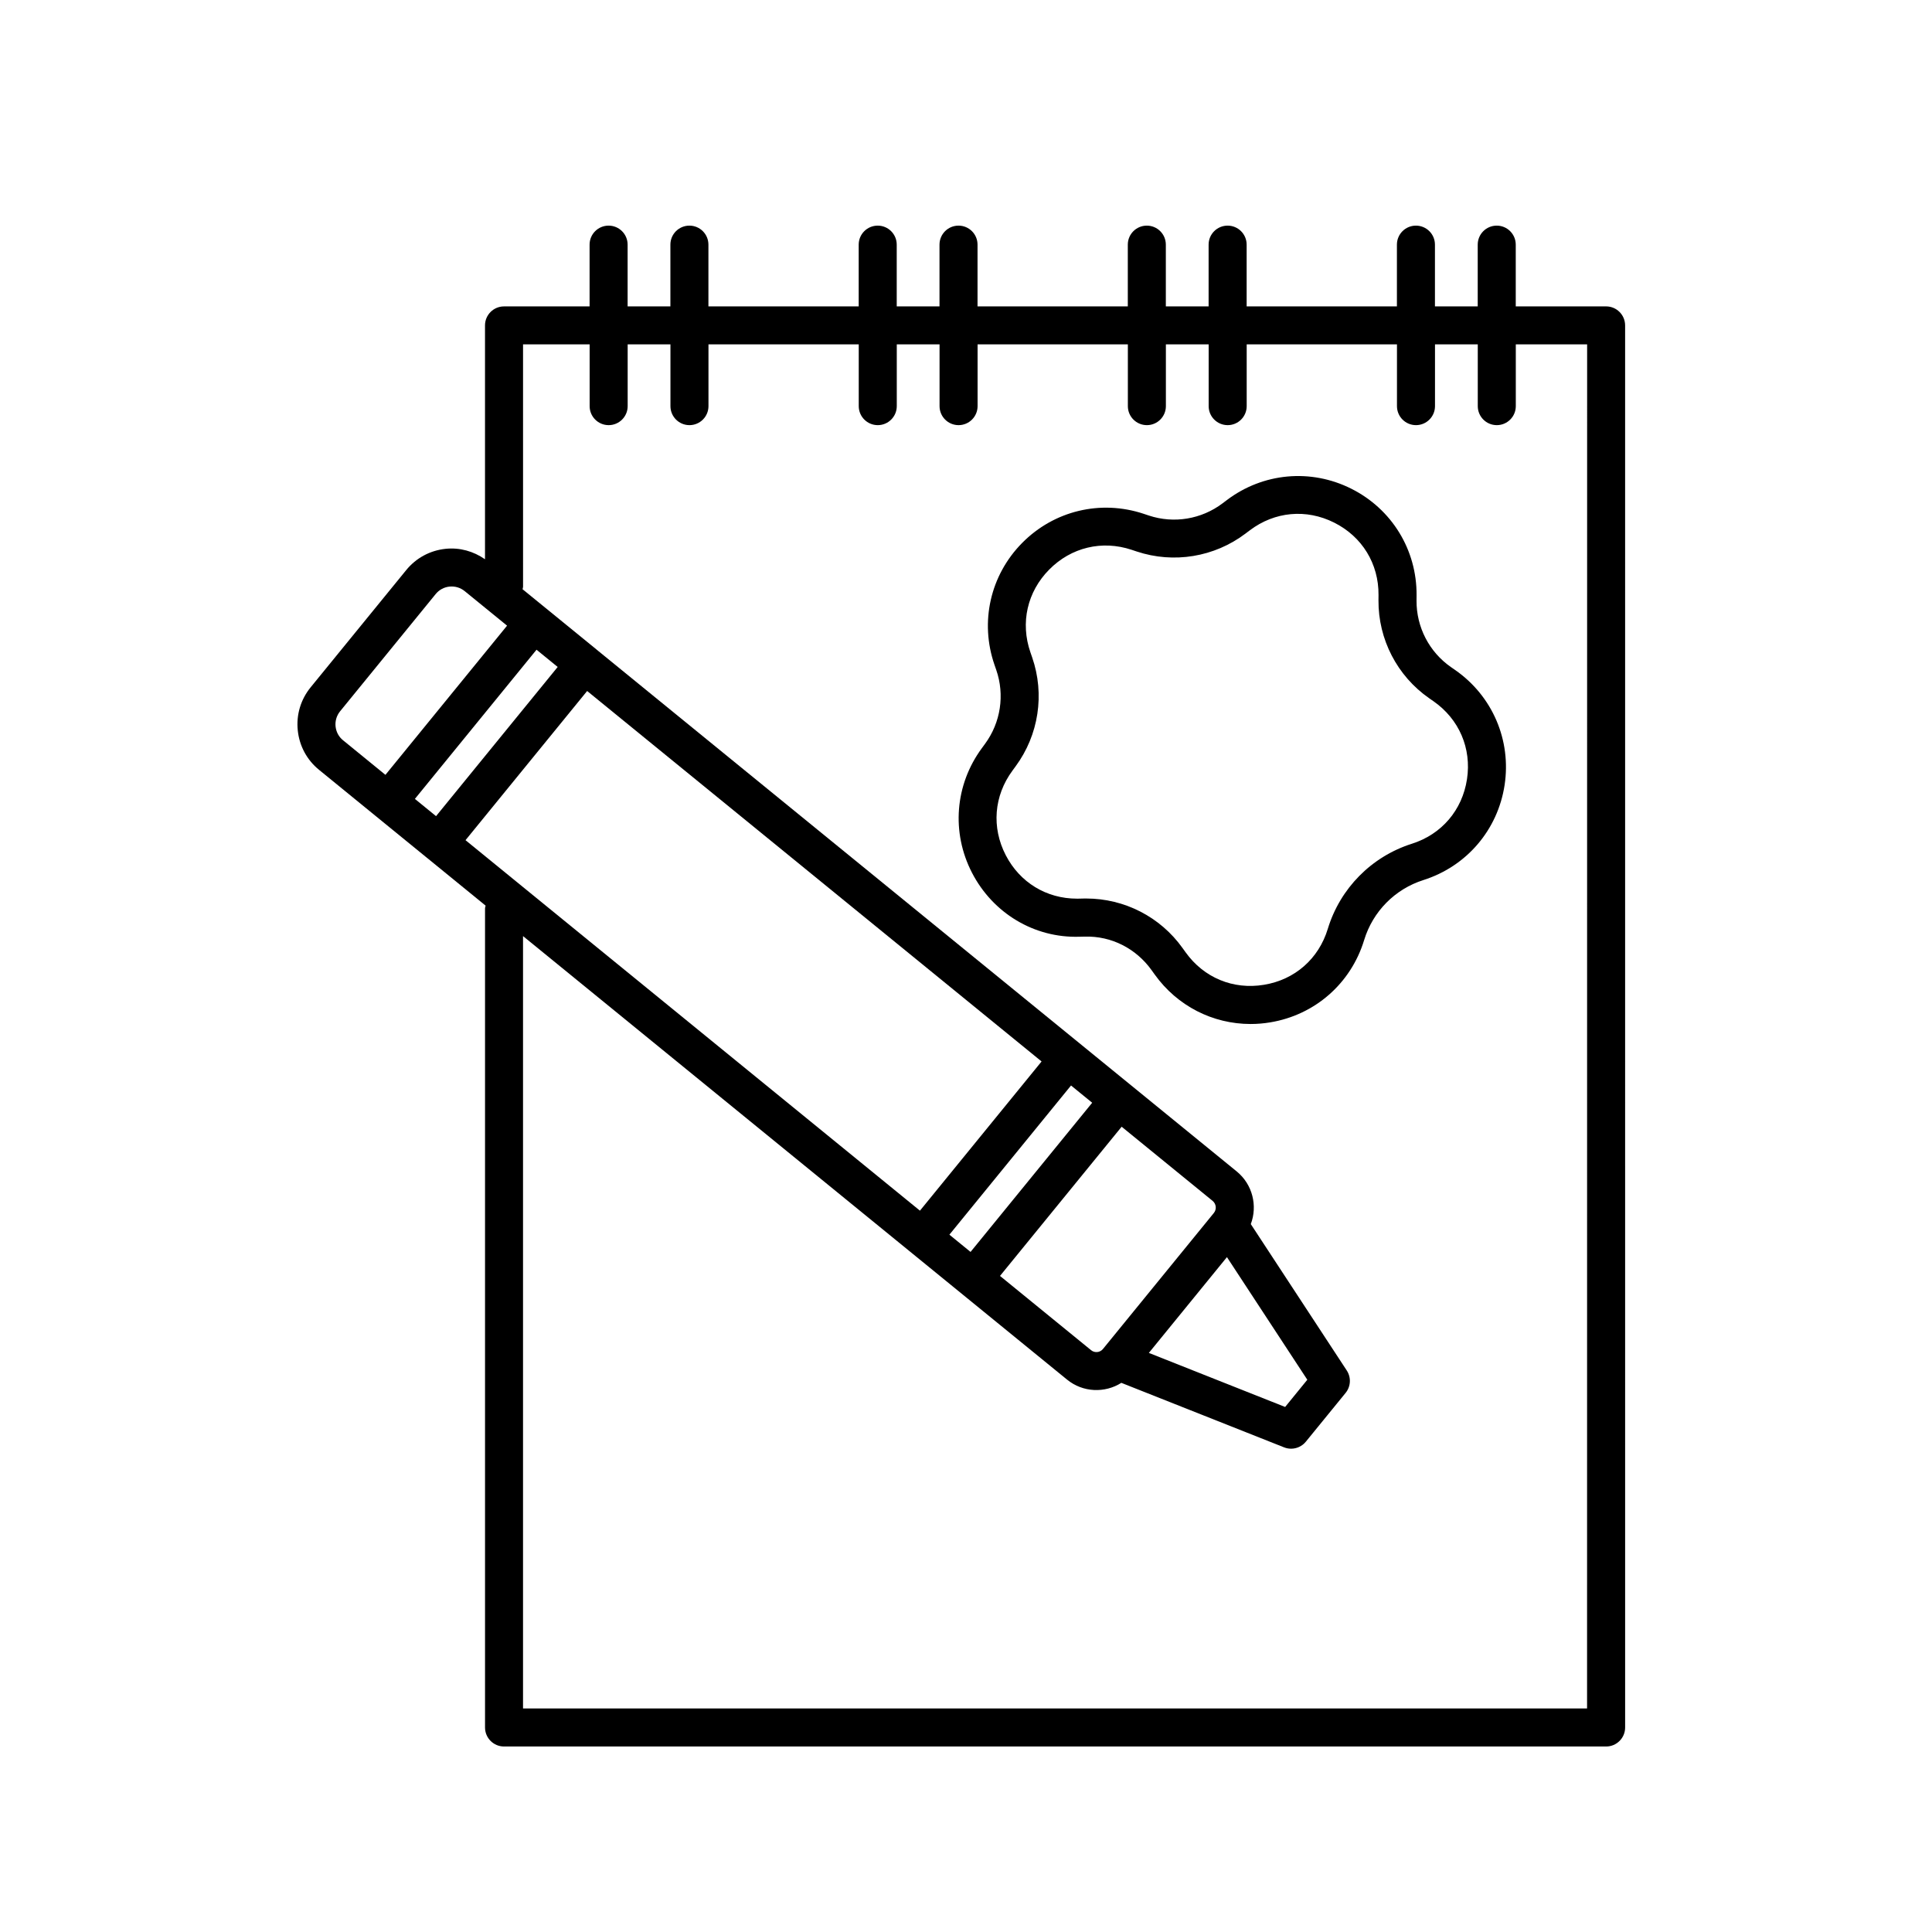
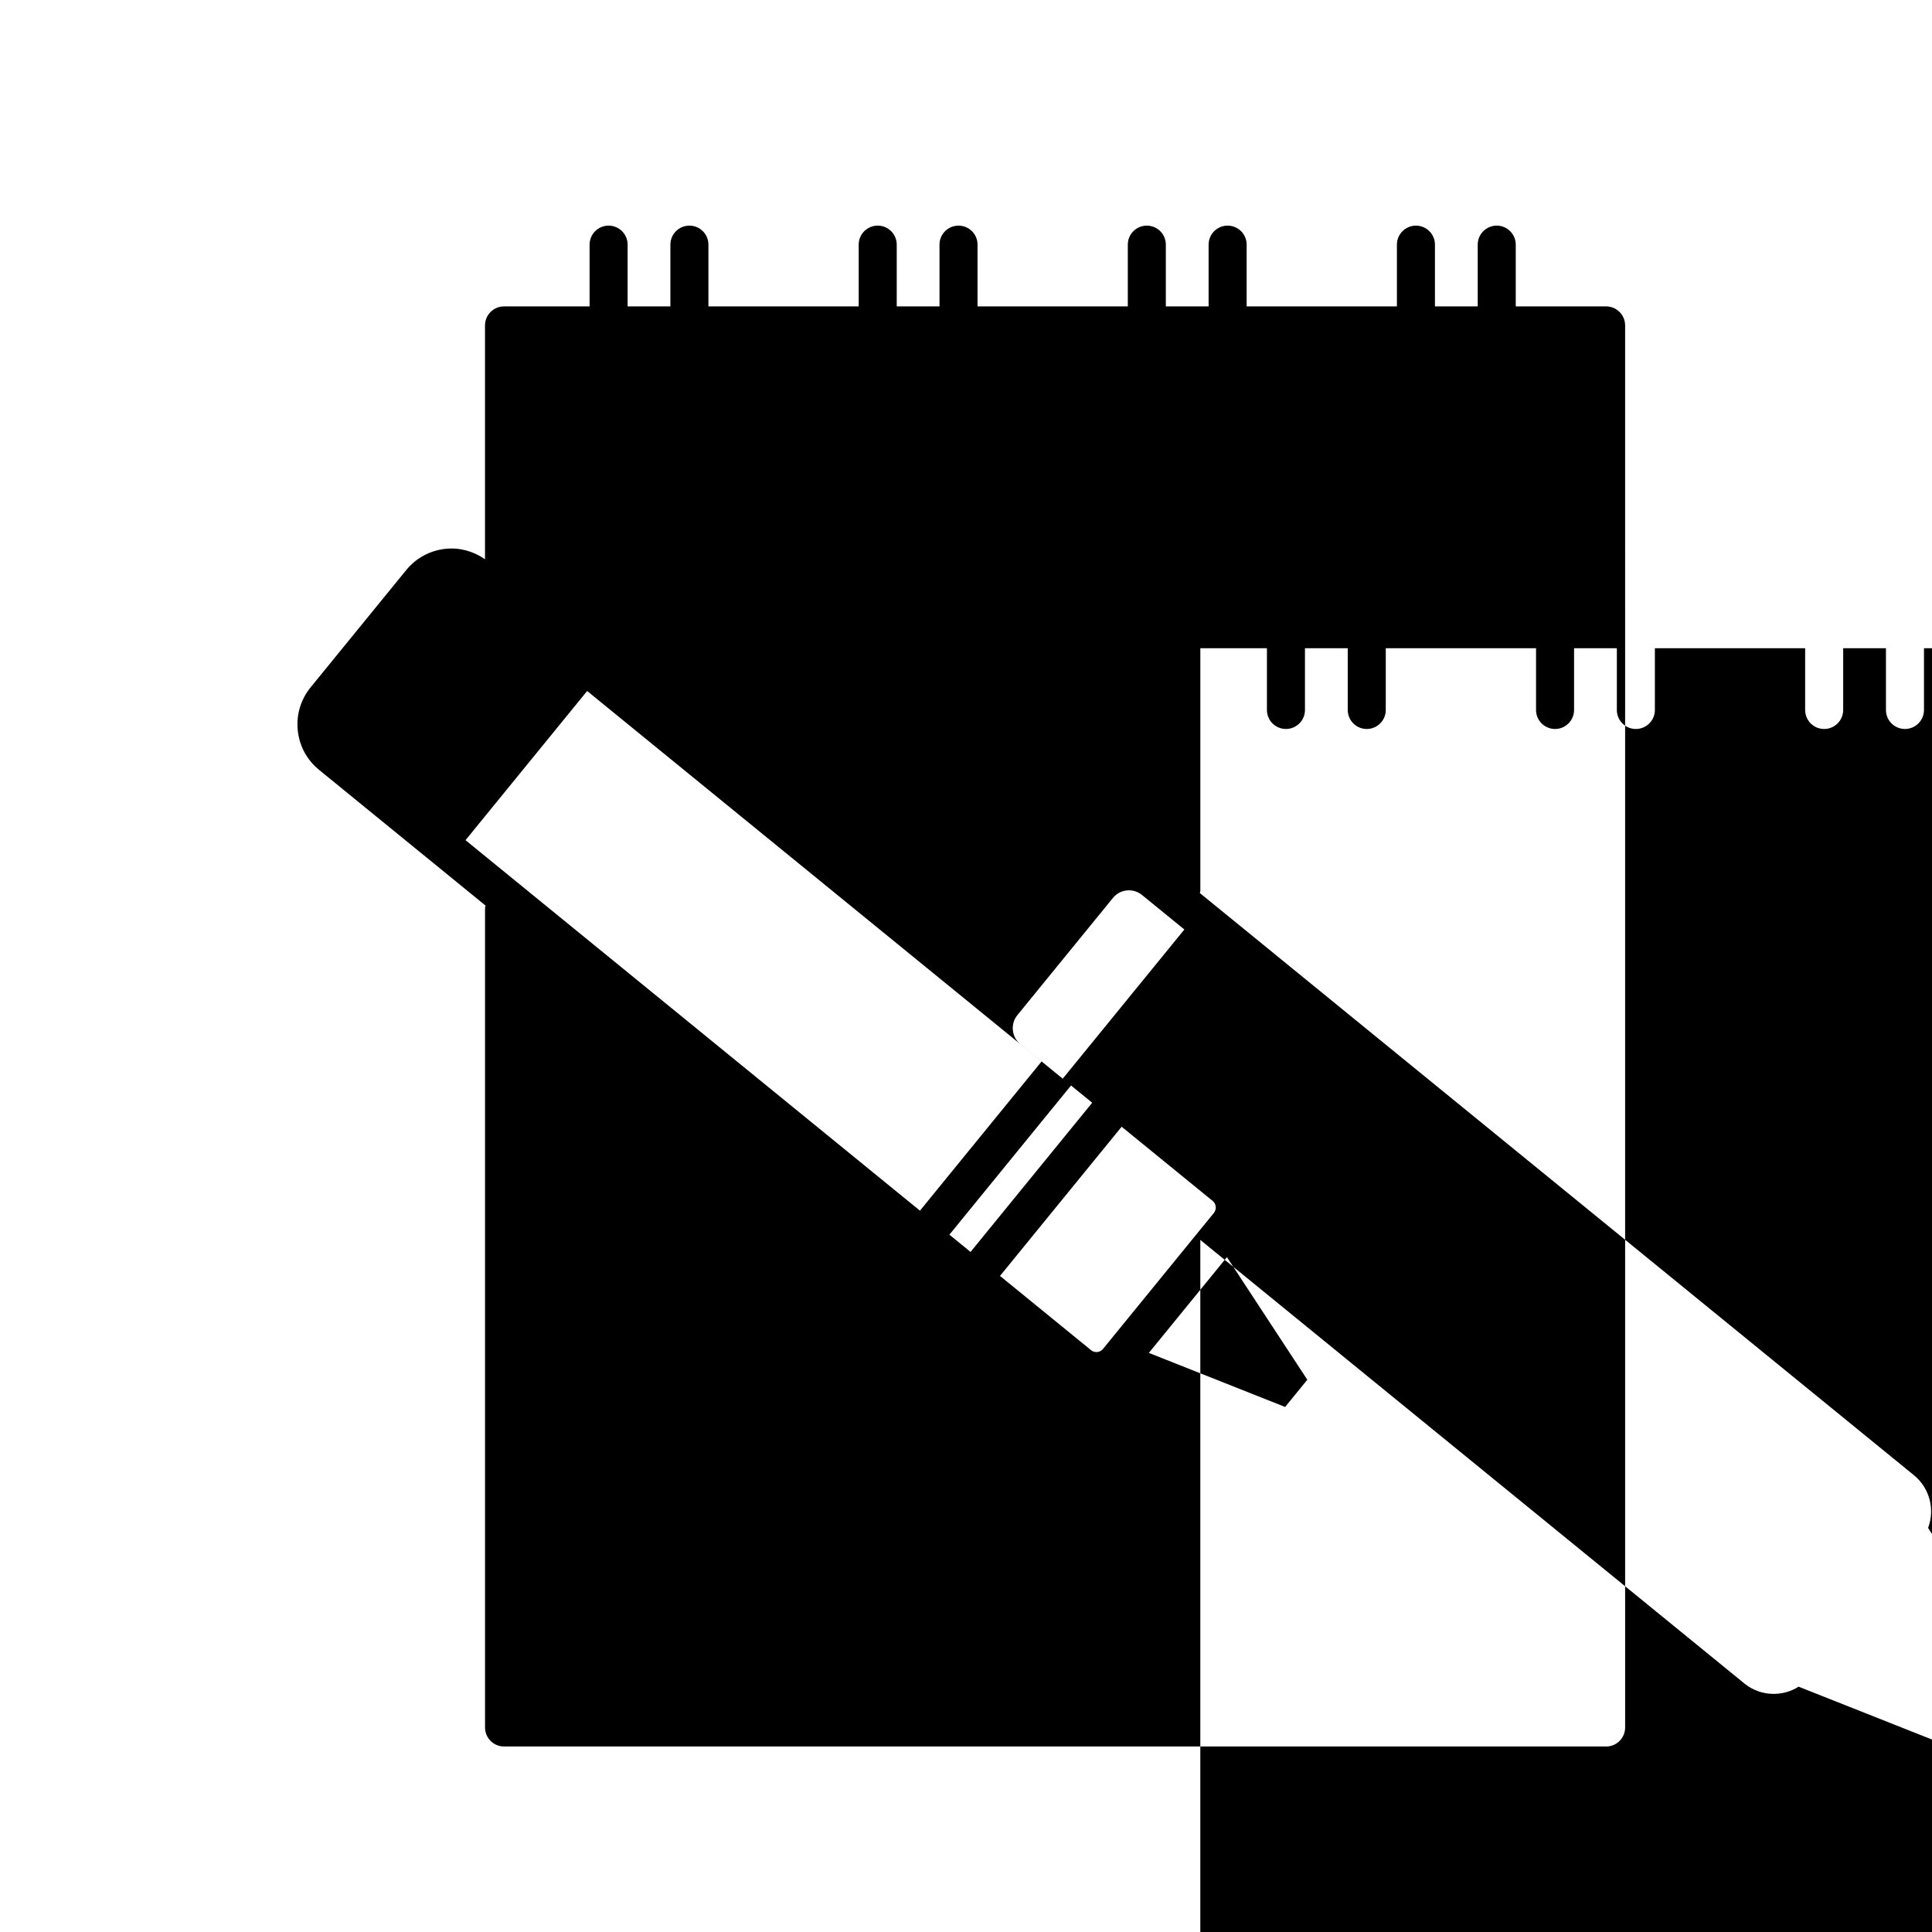
<svg xmlns="http://www.w3.org/2000/svg" fill="#000000" width="800px" height="800px" version="1.1" viewBox="144 144 512 512">
  <g>
-     <path d="m529.66 321.58-1.16-0.805c-5.75-4.012-9.148-10.59-9.105-17.598l0.012-1.422c0.082-12.031-6.551-22.848-17.305-28.242-10.742-5.387-23.383-4.227-32.969 3.012l-1.145 0.863c-5.586 4.223-12.902 5.438-19.539 3.231l-1.367-0.457c-11.41-3.793-23.754-0.832-32.207 7.727-8.449 8.555-11.254 20.934-7.324 32.301l0.465 1.344c2.293 6.621 1.18 13.949-2.977 19.594l-0.84 1.148c-7.133 9.684-8.133 22.34-2.606 33.02s16.434 17.32 28.461 16.949l1.414-0.031c7.117-0.211 13.633 3.195 17.715 8.891l0.828 1.152c5.981 8.348 15.395 13.113 25.406 13.113 1.719 0 3.457-0.141 5.188-0.43 11.863-1.953 21.41-10.316 24.91-21.824 2.301-7.562 8.172-13.504 15.699-15.891 11.461-3.641 19.711-13.289 21.52-25.18 1.801-11.891-3.207-23.574-13.074-30.465zm3.106 28.926c-1.25 8.191-6.707 14.586-14.605 17.094-10.691 3.394-19.02 11.828-22.285 22.566-2.414 7.93-8.73 13.473-16.906 14.812-8.172 1.359-15.941-1.867-20.773-8.609l-0.828-1.152c-5.898-8.238-15.395-13.105-25.508-13.105-0.195 0-0.395 0-0.59 0.004l-1.414 0.031c-0.145 0.004-0.293 0.004-0.438 0.004-8.102 0-15.133-4.277-18.879-11.508-3.809-7.359-3.148-15.738 1.77-22.414l0.84-1.148c6.121-8.309 7.766-19.098 4.387-28.863l-0.465-1.344c-2.711-7.836-0.852-16.031 4.973-21.926 5.82-5.894 14-7.856 21.844-5.25l1.367 0.457c9.793 3.25 20.566 1.477 28.797-4.742l1.145-0.863c6.609-4.996 14.977-5.769 22.383-2.047 7.406 3.715 11.801 10.883 11.742 19.172l-0.012 1.422c-0.066 10.332 4.949 20.027 13.426 25.938l1.16 0.805c6.801 4.754 10.117 12.477 8.871 20.668z" />
-     <path d="m569.63 225.2h-23.941v-16.367c0-2.785-2.258-5.039-5.039-5.039s-5.039 2.254-5.039 5.039v16.367h-11.336v-16.367c0-2.785-2.258-5.039-5.039-5.039s-5.039 2.254-5.039 5.039v16.367h-39.824v-16.367c0-2.785-2.258-5.039-5.039-5.039s-5.039 2.254-5.039 5.039v16.367h-11.336v-16.367c0-2.785-2.258-5.039-5.039-5.039s-5.039 2.254-5.039 5.039v16.367h-39.824v-16.367c0-2.785-2.258-5.039-5.039-5.039s-5.039 2.254-5.039 5.039v16.367h-11.336v-16.367c0-2.785-2.258-5.039-5.039-5.039s-5.039 2.254-5.039 5.039v16.367h-39.824v-16.367c0-2.785-2.258-5.039-5.039-5.039s-5.039 2.254-5.039 5.039v16.367h-11.336v-16.367c0-2.785-2.258-5.039-5.039-5.039s-5.039 2.254-5.039 5.039v16.367h-22.676c-2.781 0-5.039 2.254-5.039 5.039v61.969c-3.047-2.125-6.688-3.148-10.414-2.769-4.133 0.422-7.856 2.43-10.473 5.648l-25.32 31.055c-2.625 3.219-3.84 7.266-3.414 11.402 0.422 4.137 2.422 7.856 5.644 10.473l15.133 12.34 13.418 10.938h0.004l15.582 12.707c-0.039 0.25-0.152 0.484-0.152 0.75v217.05c0 2.785 2.258 5.039 5.039 5.039h292.06c2.781 0 5.039-2.254 5.039-5.039l-0.004-371.57c-0.008-2.785-2.262-5.035-5.043-5.035zm-149.6 200.1-32.234 39.539-120.43-98.184 32.234-39.535zm49.121 51.852 21.301 32.496-5.875 7.211-36.117-14.324zm-3.469-11.699c0 0.004-0.004 0.004-0.004 0.004l-29.383 36.039c-0.781 0.957-2.195 1.102-3.148 0.316l-24.137-19.68 32.238-39.539 24.105 19.652c0.973 0.805 1.121 2.242 0.328 3.207zm-32.242-29.215-32.234 39.535-5.606-4.57 32.234-39.535zm-179.49-80.52 32.234-39.535 5.606 4.57-32.234 39.535zm-21.023-19.211c-0.145-1.449 0.281-2.875 1.203-4.012l25.32-31.055c0.922-1.137 2.231-1.84 3.684-1.988 1.461-0.141 2.875 0.281 4.012 1.203l11.23 9.152-32.234 39.535-11.23-9.16c-1.133-0.906-1.832-2.219-1.984-3.676zm331.66 260.25h-281.98v-204.68l144.18 117.54c4.207 3.43 10.027 3.606 14.379 0.852l43.133 17.098c0.605 0.242 1.234 0.352 1.855 0.352 1.48 0 2.934-0.656 3.906-1.855l10.535-12.922c1.391-1.703 1.512-4.106 0.312-5.945l-25.434-38.797c1.832-4.836 0.484-10.516-3.738-13.961l-169.66-138.31s-0.004-0.004-0.004-0.012l-13.418-10.938h-0.004l-6.168-5.027c0.031-0.223 0.133-0.418 0.133-0.645l-0.004-64.242h17.648v16.363c0 2.785 2.258 5.039 5.039 5.039s5.039-2.254 5.039-5.039v-16.363h11.336v16.363c0 2.785 2.258 5.039 5.039 5.039s5.039-2.254 5.039-5.039v-16.363h39.824v16.363c0 2.785 2.258 5.039 5.039 5.039s5.039-2.254 5.039-5.039v-16.363h11.336v16.363c0 2.785 2.258 5.039 5.039 5.039s5.039-2.254 5.039-5.039v-16.363h39.824v16.363c0 2.785 2.258 5.039 5.039 5.039s5.039-2.254 5.039-5.039v-16.363h11.336v16.363c0 2.785 2.258 5.039 5.039 5.039s5.039-2.254 5.039-5.039v-16.363h39.824v16.363c0 2.785 2.258 5.039 5.039 5.039s5.039-2.254 5.039-5.039v-16.363h11.336v16.363c0 2.785 2.258 5.039 5.039 5.039s5.039-2.254 5.039-5.039v-16.363h18.902z" />
+     <path d="m569.63 225.2h-23.941v-16.367c0-2.785-2.258-5.039-5.039-5.039s-5.039 2.254-5.039 5.039v16.367h-11.336v-16.367c0-2.785-2.258-5.039-5.039-5.039s-5.039 2.254-5.039 5.039v16.367h-39.824v-16.367c0-2.785-2.258-5.039-5.039-5.039s-5.039 2.254-5.039 5.039v16.367h-11.336v-16.367c0-2.785-2.258-5.039-5.039-5.039s-5.039 2.254-5.039 5.039v16.367h-39.824v-16.367c0-2.785-2.258-5.039-5.039-5.039s-5.039 2.254-5.039 5.039v16.367h-11.336v-16.367c0-2.785-2.258-5.039-5.039-5.039s-5.039 2.254-5.039 5.039v16.367h-39.824v-16.367c0-2.785-2.258-5.039-5.039-5.039s-5.039 2.254-5.039 5.039v16.367h-11.336v-16.367c0-2.785-2.258-5.039-5.039-5.039s-5.039 2.254-5.039 5.039v16.367h-22.676c-2.781 0-5.039 2.254-5.039 5.039v61.969c-3.047-2.125-6.688-3.148-10.414-2.769-4.133 0.422-7.856 2.43-10.473 5.648l-25.32 31.055c-2.625 3.219-3.84 7.266-3.414 11.402 0.422 4.137 2.422 7.856 5.644 10.473l15.133 12.34 13.418 10.938h0.004l15.582 12.707c-0.039 0.25-0.152 0.484-0.152 0.75v217.05c0 2.785 2.258 5.039 5.039 5.039h292.06c2.781 0 5.039-2.254 5.039-5.039l-0.004-371.57c-0.008-2.785-2.262-5.035-5.043-5.035zm-149.6 200.1-32.234 39.539-120.43-98.184 32.234-39.535zm49.121 51.852 21.301 32.496-5.875 7.211-36.117-14.324zm-3.469-11.699c0 0.004-0.004 0.004-0.004 0.004l-29.383 36.039c-0.781 0.957-2.195 1.102-3.148 0.316l-24.137-19.68 32.238-39.539 24.105 19.652c0.973 0.805 1.121 2.242 0.328 3.207zm-32.242-29.215-32.234 39.535-5.606-4.57 32.234-39.535zzm-21.023-19.211c-0.145-1.449 0.281-2.875 1.203-4.012l25.32-31.055c0.922-1.137 2.231-1.84 3.684-1.988 1.461-0.141 2.875 0.281 4.012 1.203l11.23 9.152-32.234 39.535-11.23-9.16c-1.133-0.906-1.832-2.219-1.984-3.676zm331.66 260.25h-281.98v-204.68l144.18 117.54c4.207 3.43 10.027 3.606 14.379 0.852l43.133 17.098c0.605 0.242 1.234 0.352 1.855 0.352 1.48 0 2.934-0.656 3.906-1.855l10.535-12.922c1.391-1.703 1.512-4.106 0.312-5.945l-25.434-38.797c1.832-4.836 0.484-10.516-3.738-13.961l-169.66-138.31s-0.004-0.004-0.004-0.012l-13.418-10.938h-0.004l-6.168-5.027c0.031-0.223 0.133-0.418 0.133-0.645l-0.004-64.242h17.648v16.363c0 2.785 2.258 5.039 5.039 5.039s5.039-2.254 5.039-5.039v-16.363h11.336v16.363c0 2.785 2.258 5.039 5.039 5.039s5.039-2.254 5.039-5.039v-16.363h39.824v16.363c0 2.785 2.258 5.039 5.039 5.039s5.039-2.254 5.039-5.039v-16.363h11.336v16.363c0 2.785 2.258 5.039 5.039 5.039s5.039-2.254 5.039-5.039v-16.363h39.824v16.363c0 2.785 2.258 5.039 5.039 5.039s5.039-2.254 5.039-5.039v-16.363h11.336v16.363c0 2.785 2.258 5.039 5.039 5.039s5.039-2.254 5.039-5.039v-16.363h39.824v16.363c0 2.785 2.258 5.039 5.039 5.039s5.039-2.254 5.039-5.039v-16.363h11.336v16.363c0 2.785 2.258 5.039 5.039 5.039s5.039-2.254 5.039-5.039v-16.363h18.902z" />
  </g>
</svg>